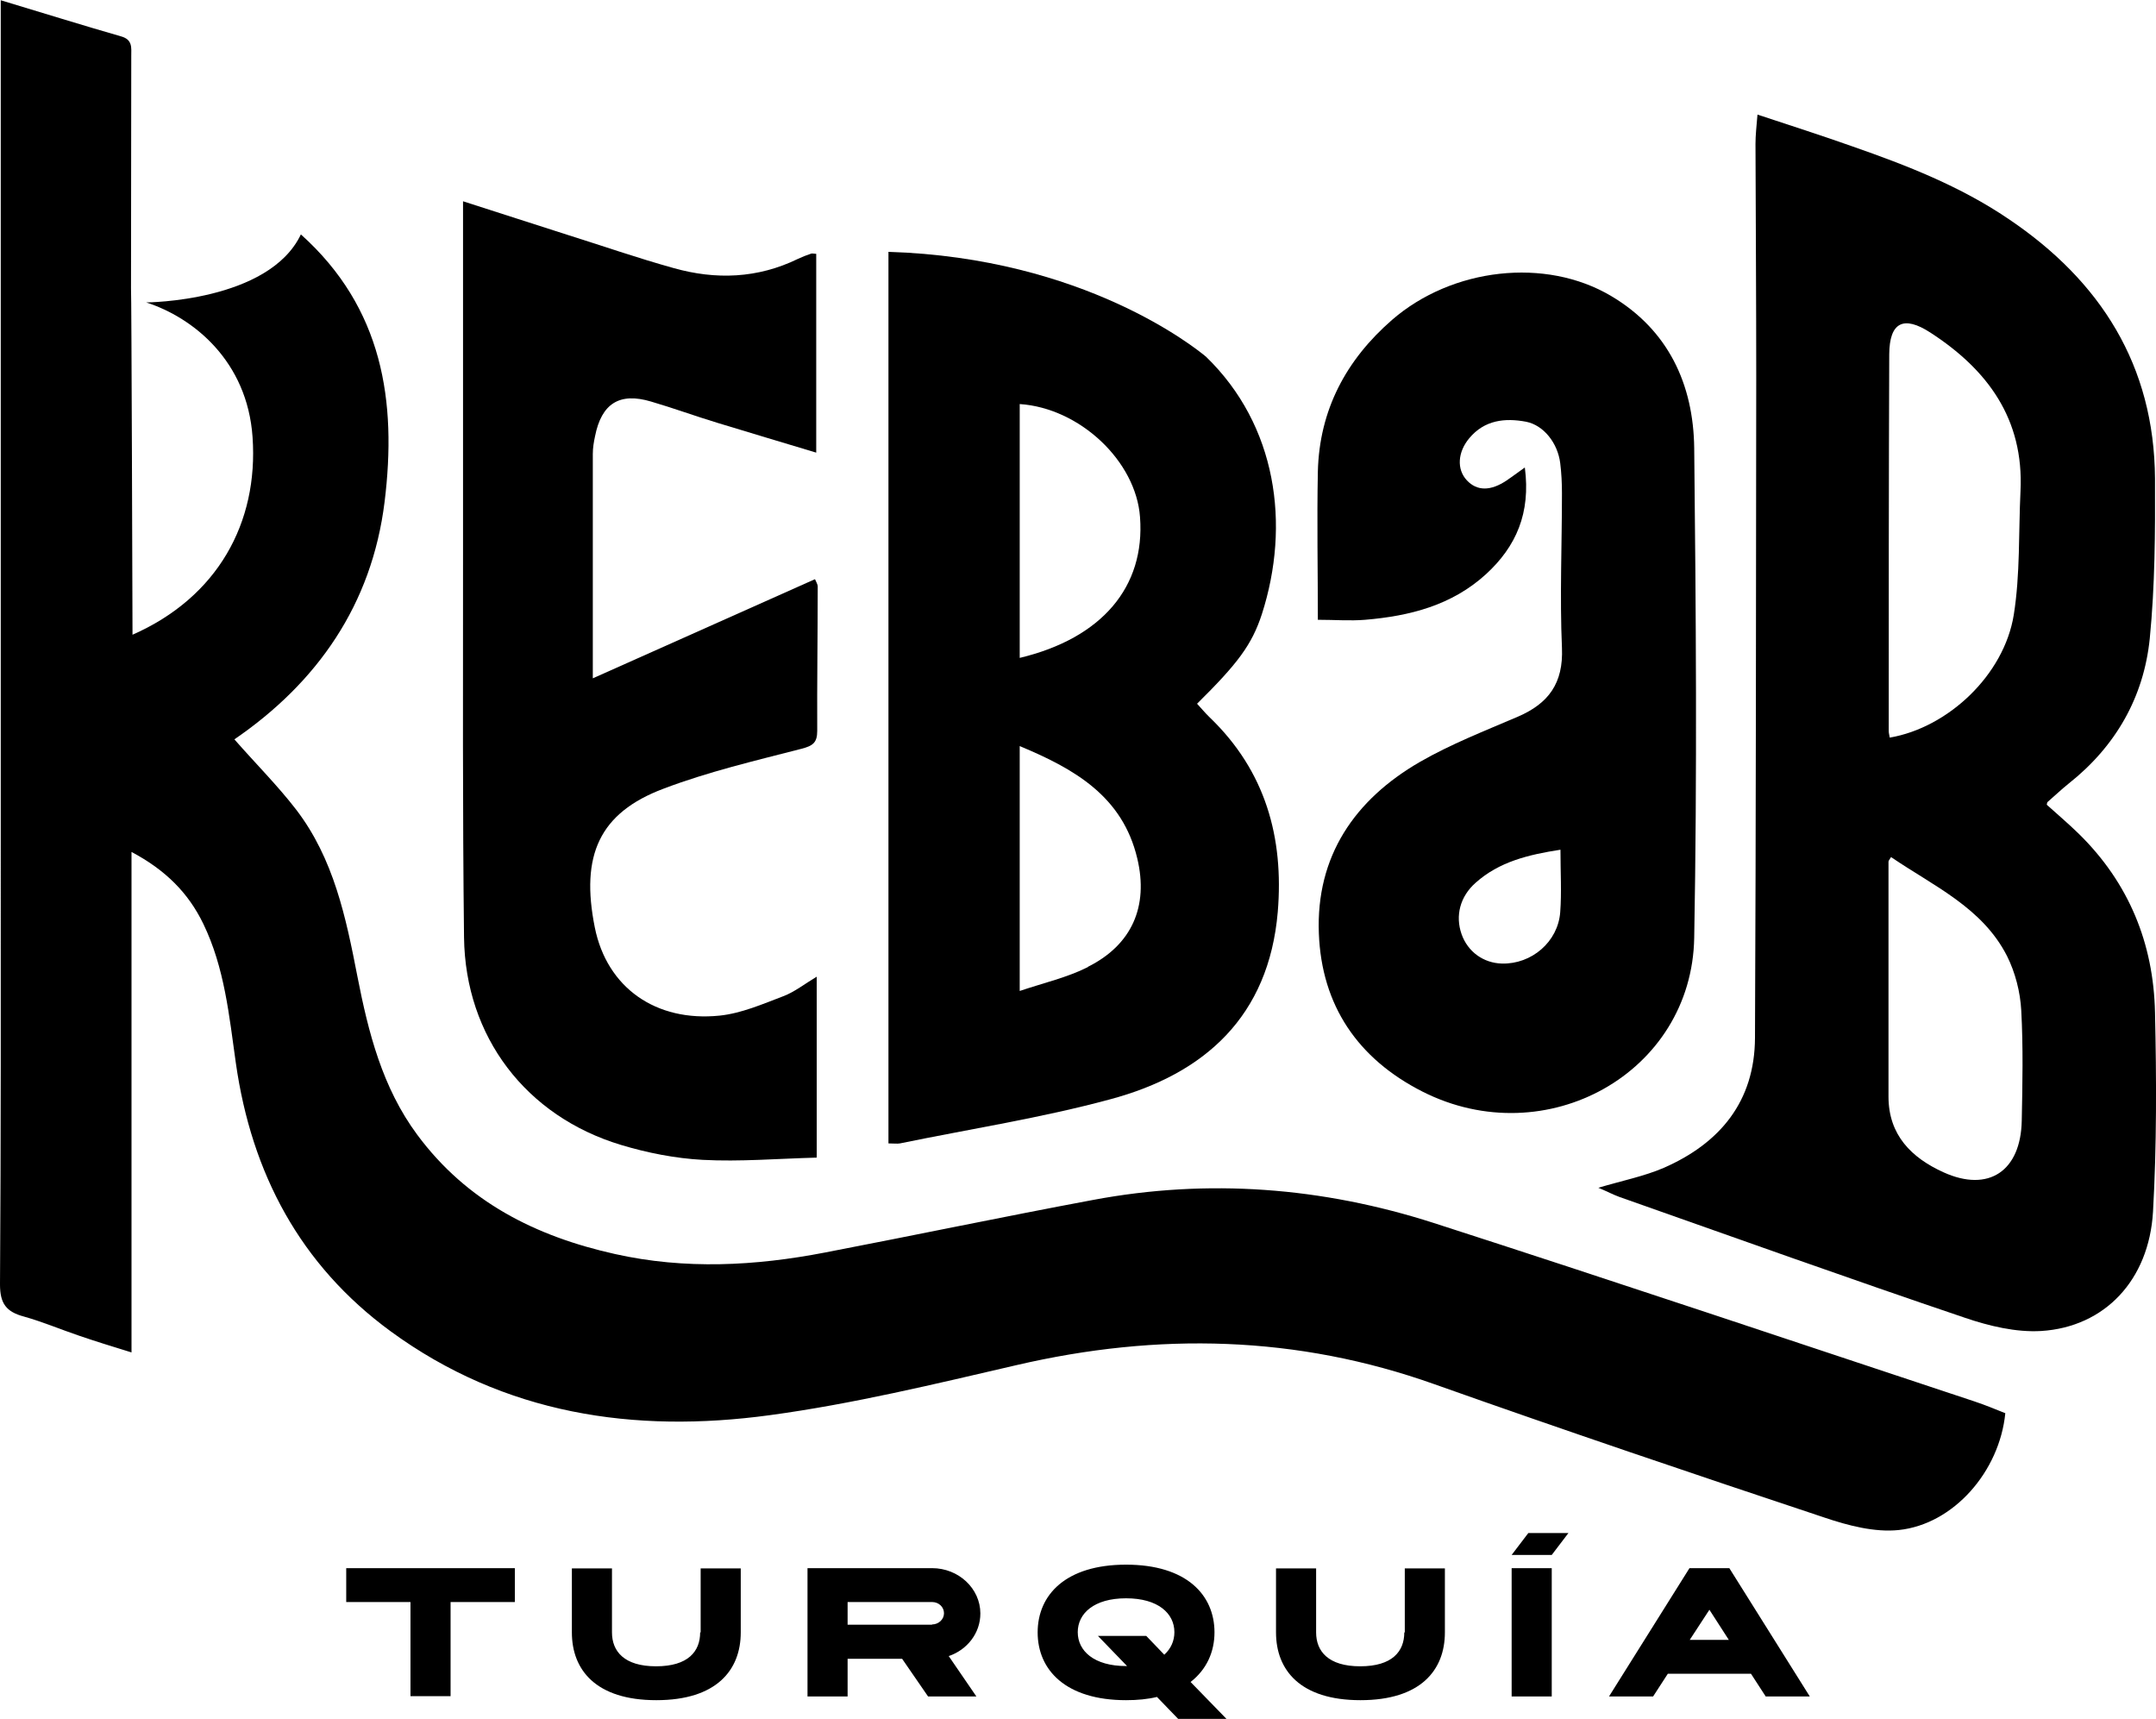
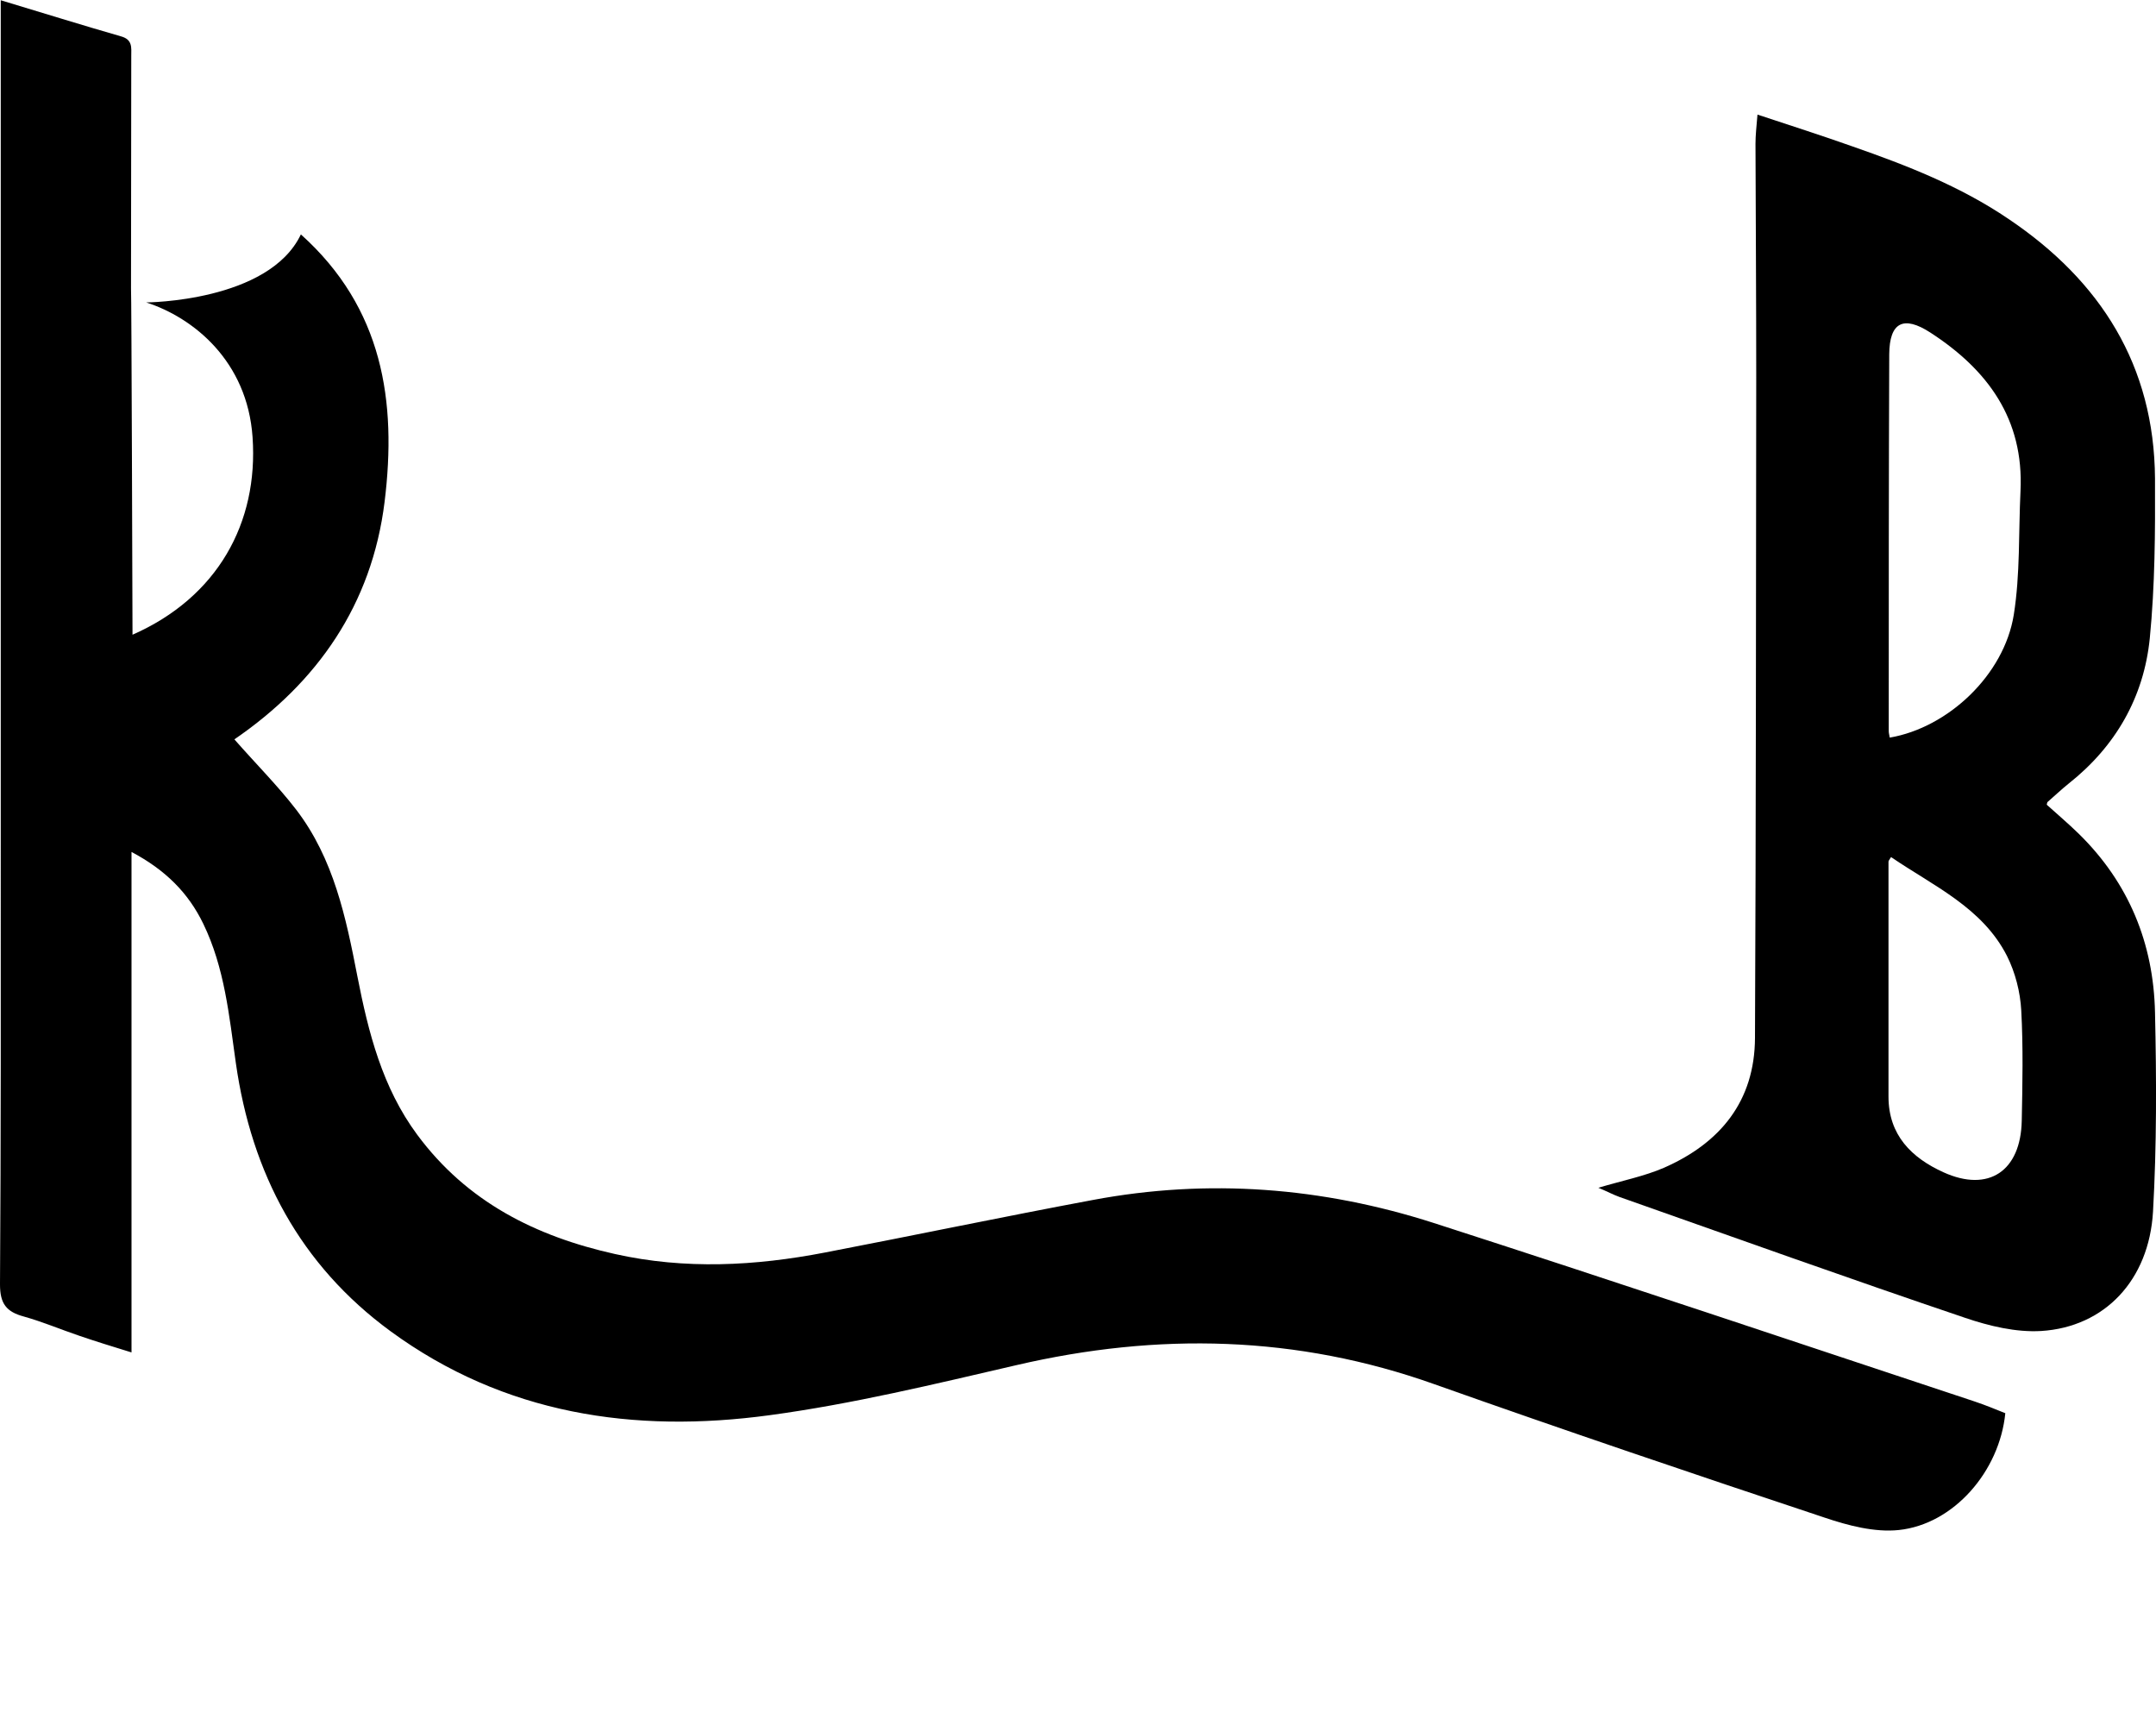
<svg xmlns="http://www.w3.org/2000/svg" id="Capa_2" viewBox="0 0 86.56 69.01">
  <g id="Text">
    <g>
      <g>
        <path d="M82.17,32.3c.42.38.87.76,1.29,1.17,2.01,1.97,3,4.4,3.06,7.17.06,2.66.07,5.34-.08,8-.16,2.75-1.94,4.63-4.49,4.79-1.01.06-2.09-.2-3.06-.53-4.64-1.57-9.25-3.22-13.87-4.85-.25-.09-.49-.22-.85-.37.98-.29,1.84-.46,2.63-.8,2.26-.99,3.65-2.67,3.66-5.22.04-8.84.04-17.68.05-26.52,0-3.12-.02-6.24-.03-9.36,0-.35.04-.7.08-1.18,1.33.44,2.58.84,3.82,1.28,2.18.76,4.33,1.6,6.26,2.91,3.7,2.49,5.85,5.88,5.88,10.42.01,2.14,0,4.29-.21,6.42-.24,2.36-1.37,4.33-3.25,5.82-.3.24-.57.5-.86.75-.01.01-.01.05-.03.12ZM75.87,29.61c2.34-.4,4.59-2.51,4.98-4.93.26-1.63.19-3.31.27-4.97.14-2.89-1.32-4.87-3.62-6.36-1.08-.7-1.64-.41-1.65.87-.02,5.04-.02,10.09-.02,15.13,0,.09.03.17.04.26ZM75.92,34.41c-.06.1-.1.14-.1.18,0,3.14,0,6.29,0,9.43,0,1.55.93,2.46,2.21,3.04,1.81.82,3.1-.05,3.14-2.07.03-1.48.06-2.96-.02-4.43-.04-.74-.24-1.52-.57-2.18-.99-1.95-2.95-2.81-4.65-3.97Z" />
-         <path d="M61.22,18.77c.24,1.83-.35,3.17-1.56,4.28-1.37,1.25-3.06,1.68-4.85,1.83-.61.05-1.22,0-1.9,0,0-1.97-.04-3.96,0-5.95.06-2.47,1.13-4.48,2.98-6.09,2.41-2.09,6.16-2.52,8.79-.96,2.3,1.36,3.31,3.55,3.34,6.11.07,6.55.12,13.1,0,19.65-.09,5.43-5.95,8.69-10.91,6.18-2.6-1.32-4.05-3.46-4.16-6.35-.12-3.1,1.44-5.37,4.05-6.88,1.25-.72,2.61-1.25,3.94-1.82,1.23-.53,1.83-1.34,1.77-2.76-.09-2.07,0-4.14,0-6.21,0-.4-.02-.81-.07-1.21-.1-.8-.66-1.52-1.37-1.66-.85-.16-1.67-.07-2.28.66-.47.56-.51,1.25-.1,1.69.41.44.96.44,1.61,0,.19-.13.38-.27.7-.5ZM62.65,34.11c-1.29.2-2.46.48-3.41,1.33-.62.55-.82,1.32-.56,2.06.25.71.88,1.16,1.62,1.18,1.19.03,2.25-.87,2.34-2.06.06-.8.01-1.61.01-2.52Z" />
-         <path d="M32.79,39.21v7.26c-1.56.04-3.08.17-4.58.09-1.1-.06-2.22-.28-3.28-.6-3.81-1.15-6.25-4.34-6.3-8.33-.06-5.12-.04-10.24-.04-15.36,0-4.34,0-8.67,0-13.01,0-.35,0-.7,0-1.18,1.47.47,2.82.91,4.17,1.34,1.43.45,2.84.94,4.28,1.34,1.7.48,3.38.42,5-.37.17-.08.35-.15.53-.21.04-.01.09,0,.2.01v7.98c-1.36-.41-2.67-.8-3.98-1.2-.89-.27-1.76-.59-2.65-.85-1.27-.38-1.99.08-2.25,1.39-.05.23-.09.47-.09.71,0,2.95,0,5.91,0,9.01,3.01-1.34,5.94-2.65,8.92-3.98.04.1.11.2.11.3,0,1.93-.03,3.86-.02,5.79,0,.47-.17.6-.64.72-1.86.48-3.74.92-5.53,1.6-2.58.97-3.34,2.68-2.76,5.57.49,2.43,2.46,3.8,5.01,3.54.87-.09,1.72-.46,2.56-.78.45-.17.85-.49,1.35-.79Z" />
        <path d="M12.08,9.41c3.29,2.95,3.86,6.7,3.36,10.74-.51,4.12-2.7,7.25-6.03,9.53.87.99,1.74,1.86,2.48,2.82,1.51,1.97,2,4.33,2.46,6.7.44,2.25,1,4.46,2.4,6.35,1.99,2.69,4.75,4.08,7.94,4.79,2.82.63,5.63.48,8.43-.06,3.59-.69,7.17-1.44,10.76-2.11,4.63-.87,9.21-.51,13.67.92,7.26,2.34,14.49,4.77,21.73,7.17.42.14.83.31,1.23.47-.23,2.33-2.07,4.46-4.28,4.69-.97.1-2.03-.18-2.98-.5-5.23-1.74-10.46-3.51-15.65-5.35-5.53-1.97-11.11-2.09-16.79-.77-3.28.76-6.58,1.56-9.91,2.01-5.44.74-10.65-.03-15.22-3.37-3.63-2.66-5.58-6.34-6.21-10.76-.27-1.9-.45-3.83-1.31-5.6-.6-1.24-1.52-2.16-2.88-2.88v20.09c-.81-.25-1.46-.45-2.1-.67-.74-.25-1.47-.56-2.22-.77C.25,52.66,0,52.33,0,51.56c.04-5.88.03-11.77.03-17.65,0-10.98,0-21.96,0-32.94,0-.28,0-.57,0-.96,1.7.51,3.26,1,4.83,1.45.47.13.41.46.41.78,0,2.19-.01,8.32-.01,9.34.02-.01.06,13.9.06,13.9,3.41-1.5,5.06-4.49,4.82-7.93-.21-3.06-2.38-4.8-4.27-5.41,0,0,4.92-.02,6.21-2.73Z" />
-         <path d="M48.57,28.8c-.18-.17-.34-.37-.51-.55,1.64-1.62,2.2-2.37,2.6-3.59,1.16-3.6.6-7.59-2.24-10.34-.41-.34-4.89-3.97-12.75-4.21,0,11.55,0,23.1,0,34.66,0,.37,0,.74,0,1.13.23,0,.35.02.46,0,2.82-.58,5.67-1.02,8.44-1.77,3.81-1.02,6.37-3.34,6.73-7.52.25-3-.5-5.66-2.72-7.8ZM40.94,16.22c2.41.16,4.67,2.29,4.83,4.54.21,2.8-1.53,4.86-4.83,5.65v-10.19ZM43.68,38.82c-.83.42-1.76.63-2.74.96v-9.83c2.21.92,4.13,2.02,4.72,4.51.46,1.93-.22,3.47-1.98,4.35Z" />
      </g>
-       <path d="M39.36,64.77c0-1-.87-1.82-1.94-1.82h-5v5.15h1.61v-1.51h2.19l1.04,1.51h1.94l-1.11-1.62c.74-.25,1.27-.92,1.27-1.71ZM37.42,65.22h-3.39v-.91h3.39c.27,0,.48.2.48.45s-.22.45-.48.45ZM13.9,64.31h2.58v3.78h1.61v-3.78h2.58v-1.36h-6.77v1.36ZM28.11,65.53c0,.76-.48,1.36-1.77,1.36s-1.77-.61-1.77-1.36v-2.57h-1.61v2.57c0,1.51.97,2.72,3.39,2.72s3.39-1.21,3.39-2.72v-2.57h-1.61v2.57ZM60.69,68.1h1.61v-5.15h-1.61v5.15ZM48.76,65.53c0-1.51-1.13-2.72-3.55-2.72s-3.55,1.21-3.55,2.72,1.13,2.72,3.55,2.72c.46,0,.87-.04,1.24-.13l.85.88h1.94l-1.44-1.48c.64-.5.96-1.2.96-2ZM46.74,66.42l-.72-.75h-1.94l1.17,1.21s-.03,0-.04,0c-1.29,0-1.94-.61-1.94-1.36s.65-1.36,1.94-1.36,1.94.61,1.94,1.36c0,.35-.14.66-.4.9ZM69.44,62.95h-1.61l-3.23,5.15h1.77l.59-.91h3.34l.59.91h1.77l-3.23-5.15ZM67.84,65.83l.79-1.21.78,1.21h-1.57ZM56.38,65.53c0,.76-.48,1.36-1.77,1.36s-1.77-.61-1.77-1.36v-2.57h-1.61v2.57c0,1.51.97,2.72,3.39,2.72s3.39-1.21,3.39-2.72v-2.57h-1.61v2.57ZM60.69,62.42h1.61s.67-.88.67-.88h-1.61s-.67.88-.67.88Z" />
    </g>
  </g>
</svg>